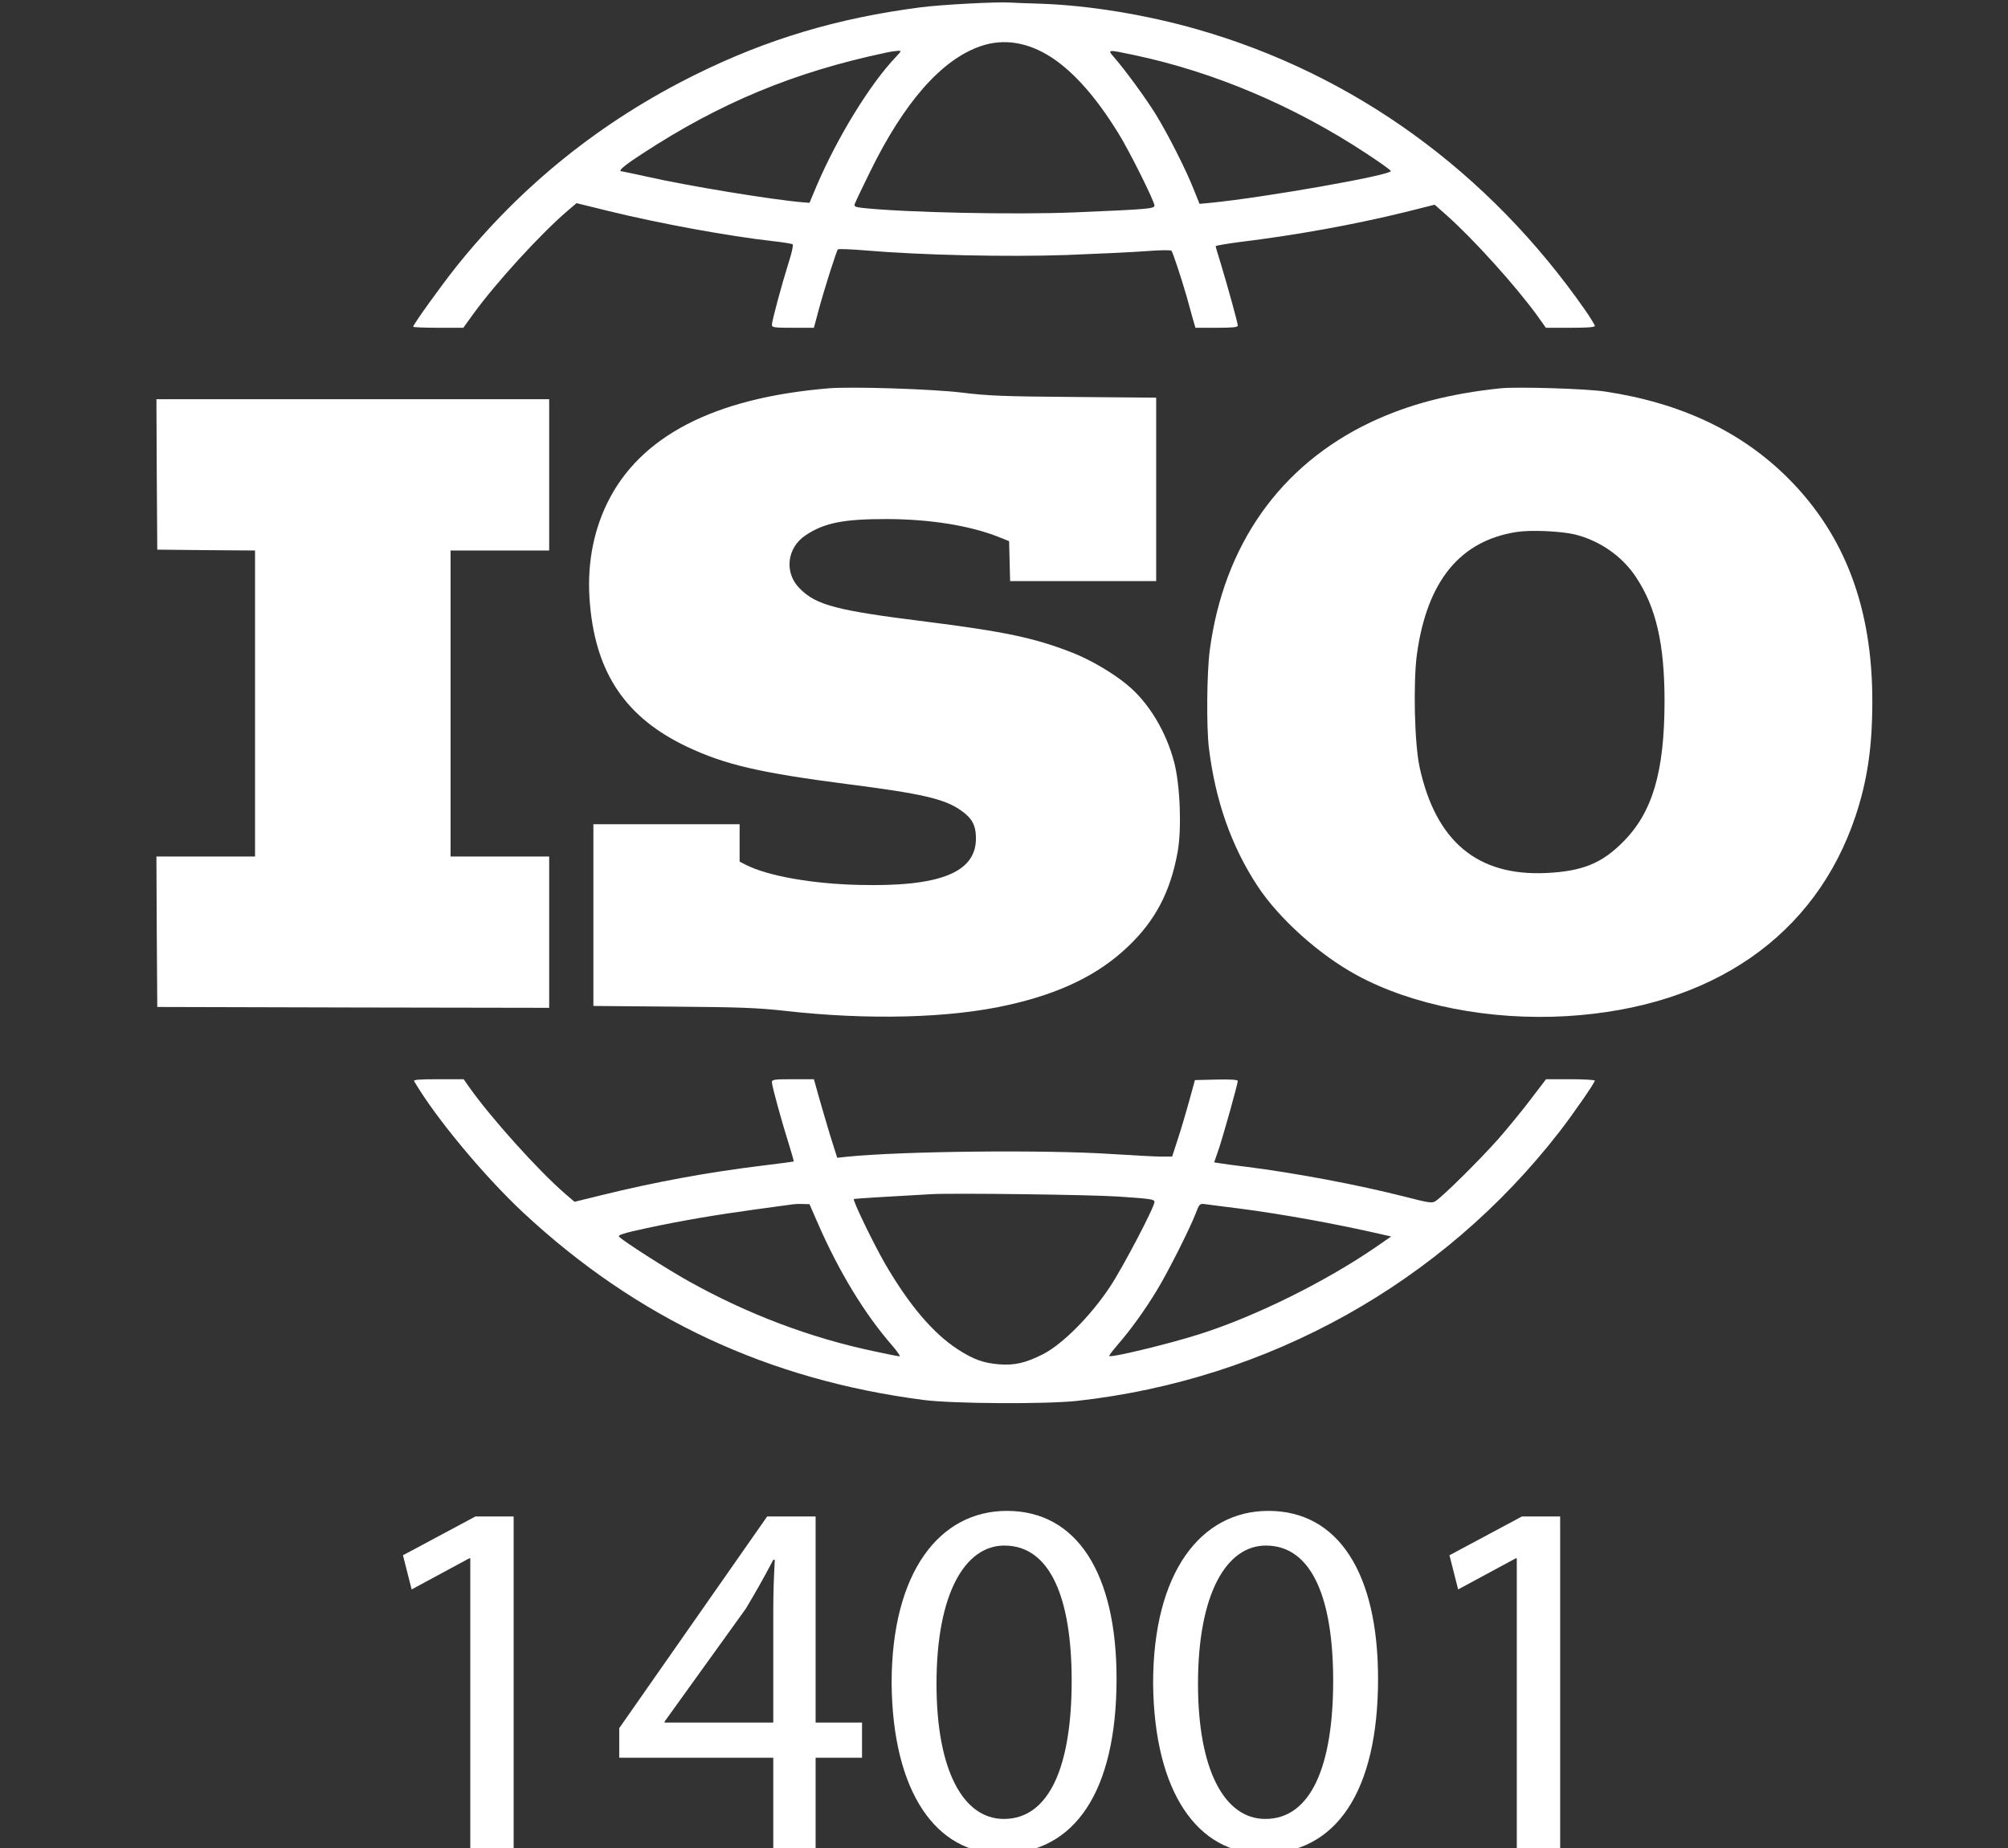
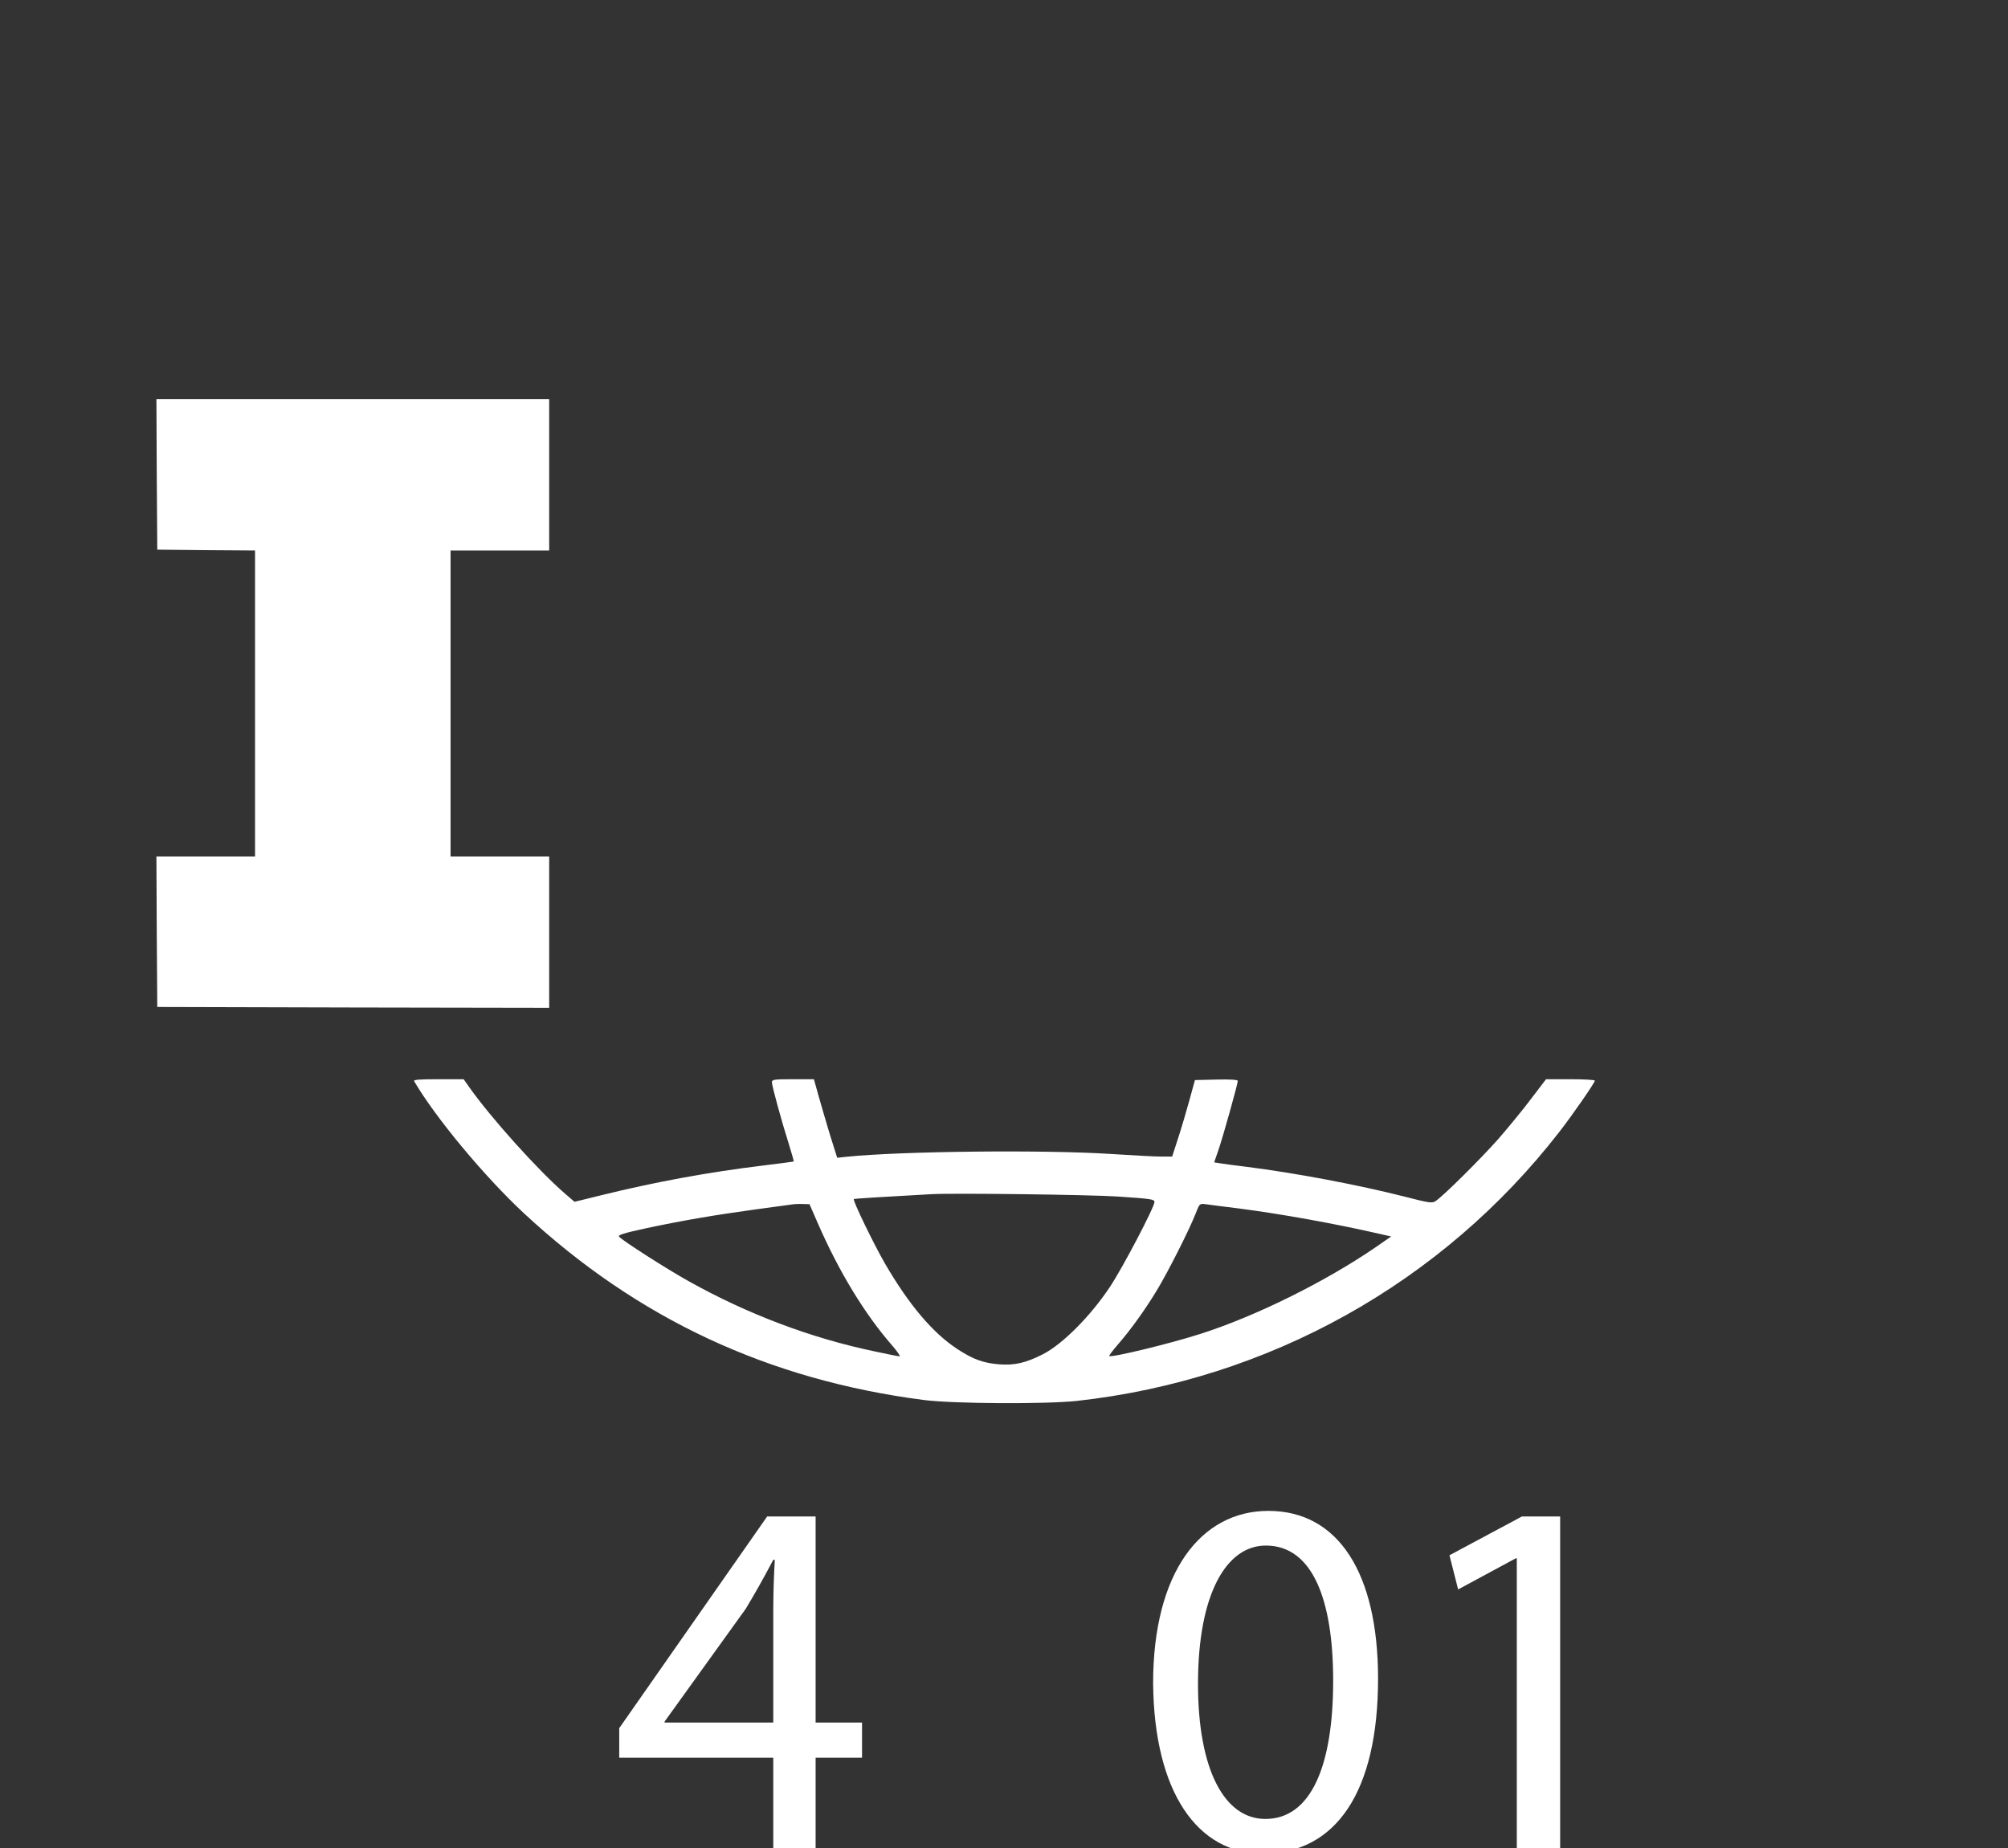
<svg xmlns="http://www.w3.org/2000/svg" version="1.1" id="svg22" x="0px" y="0px" viewBox="0 0 1181 1087" style="enable-background:new 0 0 1181 1087;" xml:space="preserve">
  <rect x="0" y="0" width="1181" height="1087" fill="#333333" stroke="none" />
  <style type="text/css">
	.st0{fill:#FFFFFF;}
	.st1{fill:#0052A0;}
	.st2{fill:#009E36;}
</style>
  <g id="_x31_4001">
    <g>
-       <path class="st0" d="M272.5,192.8l6-8.3c13.3-18.3,39.2-46.7,55.3-60.5l5.3-4.5l18.7,4.6c30.3,7.4,69.9,14.7,97.2,17.8    c5.8,0.6,10.8,1.5,11.2,1.8c0.5,0.4-0.5,5-2.2,10.2c-4.3,13.7-10,34.9-10,37.1c0,1.6,1.1,1.8,12.4,1.8h12.3l2.7-10.1    c3.4-12.7,10.6-35.2,11.4-36c0.4-0.4,7.7-0.1,16.2,0.6c33.2,2.8,82.9,3.9,118.2,2.7c18.4-0.7,39.7-1.7,47.2-2.3    c7.6-0.6,14.2-0.7,14.6-0.2c0.8,0.9,5.7,15.8,8.9,26.8c1,3.8,2.7,9.6,3.5,12.7l1.7,5.8h12.4c9.4,0,12.5-0.3,12.5-1.3    c0-1.6-6-23.2-9.9-36.1c-1.7-5.4-3.1-10.2-3.1-10.6c0-0.3,6.2-1.4,13.8-2.4c33.6-4.1,67.3-10.2,97.9-17.7l17.1-4.3l7,6.2    c16.3,14.5,41.1,42.1,53.8,59.7l4.6,6.5h14.4c9.9,0,14.4-0.3,14.4-1.1c0-0.6-2.6-4.8-5.7-9.3C875.5,101,796.5,43.7,704.3,17.3    c-30-8.6-63.6-14.1-91.8-15.1C604.3,2,595.9,1.6,594,1.5c-7.6-0.5-40.2,1.2-52.5,2.8c-48.7,6.3-90.1,18.6-132.5,39.6    c-55.6,27.5-102.6,65.3-141,113.4c-9,11.4-25,33.6-25,34.9c0,0.3,6.6,0.6,14.8,0.6H272.5z M667.1,32.4    c46.9,9.9,94.1,29.9,136.7,58c7.8,5.1,14.2,9.7,14.2,10.2c0,2.5-74.5,15.6-106,18.7l-6.5,0.6l-3.5-8.7    c-4.6-11.7-15.3-32.7-22.4-44.2c-5.8-9.3-17.2-25-24.1-33C651.1,29,651,29,667.1,32.4z M576.9,27.1c13.6-4.6,27.7-2.3,41.6,6.7    c13.2,8.7,26.1,23.3,39.1,44.3c6.4,10.2,21.4,40.3,21.4,42.8c0,1.9-4,2.2-46.5,4c-35.4,1.5-100.4,0.1-125.2-2.6    c-4.3-0.5-5.1-0.9-4.6-2.3c0.3-0.9,4.3-9.4,8.9-18.7C531.8,60,553.8,35,576.9,27.1z M377.8,90.4c45.8-30,89.6-48.1,143.2-59.4    c2.5-0.6,5.6-1,7-1.1c2.3-0.1,2.3,0-1.1,3.6c-15.4,16.2-34.4,47.3-46.6,75.8l-4.2,10l-3.8-0.3c-17.6-1.4-68.1-9.7-92.3-15.2    c-7.4-1.6-13.8-3-14.2-3C363,100.8,366.6,97.7,377.8,90.4z" />
-       <path class="st0" d="M435,484.8h-43h-43v53.4v53.5l46.8,0.4c39.9,0.3,49.5,0.7,66.1,2.5c48.4,5.5,96.7,4.3,130.8-3.4    c30.9-6.9,53.3-17.8,70.7-34.4c16.1-15.3,24.9-32.1,29.2-55.5c2.5-13.7,1.5-39.5-2-52.9c-4.7-18-14.9-35-27.3-45.3    c-8.4-7.1-21.9-15-32.6-19.2c-22.2-8.7-39.9-12.4-85.7-18.2c-53-6.6-64.9-9.7-74.6-19.5c-9.3-9.2-7.7-24.1,3.5-31.4    c10.9-7.3,22.3-9.5,47.6-9.5c25.7,0.1,48.8,3.8,66,10.6l6,2.4l0.3,11.8l0.3,11.7H637h43v-53.9v-54l-48.2-0.4    c-41.9-0.3-50.7-0.7-66.3-2.6c-17.4-2.1-64.4-3.6-78-2.5c-67.7,5.6-111.4,28.3-130.5,67.8c-8.5,17.6-12,37.8-10,59.4    c3.6,40.8,21.3,66.7,57.2,83.7c22.5,10.6,43,15.3,94.8,22c43.1,5.5,56.6,8.6,66.2,15.4c6.6,4.6,8.8,8.8,8.8,16.6    c-0.1,20-21.4,28.4-68.8,27.2c-27.5-0.6-53.6-5.3-66.3-11.7l-3.9-2v-11V484.8z" />
      <polygon class="st0" points="323,548.3 323,503.8 294,503.8 265,503.8 265,413.8 265,323.8 294,323.8 323,323.8 323,279.3     323,234.8 207.5,234.8 92,234.8 92.2,279 92.5,323.3 121.3,323.6 150,323.8 150,413.8 150,503.8 121,503.8 92,503.8 92.2,548     92.5,592.3 207.8,592.6 323,592.8   " />
      <path class="st0" d="M909.3,634.8l-8.7,11.4c-4.7,6.3-13.5,17-19.5,23.9c-10.4,11.7-32,33.2-36.8,36.4c-2,1.3-3.7,1.1-18-2.6    c-27.6-7-64-13.9-93.3-17.6c-6.9-0.8-13.9-1.8-15.7-2.1l-3.2-0.5l2.5-7.2c2.7-7.8,11.4-39,11.4-40.7c0-0.7-4.2-1-12.6-0.8    l-12.6,0.3l-3.3,12c-1.8,6.6-4.8,16.7-6.7,22.5l-3.4,10.5h-6.5c-3.5,0-16.5-0.7-28.9-1.5c-39.5-2.6-123.7-1.7-156,1.6l-5.6,0.6    l-4.2-13.3c-2.2-7.4-5.3-17.8-6.8-23.2l-2.7-9.7h-12.3c-11.2,0-12.4,0.2-12.4,1.8c0,2.2,5.9,23.6,10,36.5c1.7,5.5,3,10,2.8,10.1    c-0.2,0.1-8.4,1.2-18.3,2.4c-32,3.9-63,9.6-94.3,17.3l-16.3,4l-5.7-4.9c-15.7-13.6-43.5-44.5-56.2-62.5l-3.3-4.7h-14.9    c-11.7,0-14.8,0.3-14.2,1.2c12.6,21.5,41.4,56.1,64.4,77.5c66.9,62.2,144,98.2,235.5,110c17.6,2.2,71.4,2.5,90,0.5    c112.7-12.5,214.6-69.3,283.6-158.2c7.7-9.9,20.9-28.9,20.9-30.2c0-0.4-6.5-0.8-14.4-0.8H909.3z M529.1,797.8    c-0.6,0-7.4-1.3-15.1-3c-37.2-7.8-74.4-21.9-108.6-41c-13.2-7.3-39.5-24.2-41.3-26.4c-0.8-1,2.8-2.1,16.2-5    c21.1-4.5,39.9-7.7,63.9-11c10.1-1.4,19.7-2.7,21.3-2.9c1.7-0.3,4.7-0.4,6.8-0.3l3.8,0.1l4.8,11c12.4,28.5,27.7,53.7,43.9,72.2    C527.8,795,529.7,797.8,529.1,797.8z M613.5,796.5c-10.2,5.2-16.8,6.7-25.9,6c-9.3-0.8-15-2.8-24.4-8.9    c-14.4-9.4-28.4-25.8-42.6-50.2c-6.6-11.4-19.2-37.3-18.4-38.1c0.3-0.3,18.8-1.4,45.8-2.9c13.2-0.7,93.1,0.3,109.5,1.4    c19.4,1.3,21.5,1.6,21.5,3.2c0,3-18.6,38.5-26.1,49.8C641.6,773.9,625,790.6,613.5,796.5z M809.4,733.4    c-29.8,20.5-71,40.9-103.7,51.3c-18.2,5.8-52.2,14-53.3,12.9c-0.2-0.3,2.1-3.3,5.2-6.9c7.4-8.5,15.9-20.3,22.9-31.9    c6.5-10.7,18.9-35.3,22.6-44.7c2.4-6.2,2.4-6.2,5.9-5.8c1.9,0.3,10.7,1.4,19.5,2.5c25.5,3.3,57.6,9.1,84.4,15.3l5.3,1.2    L809.4,733.4z" />
-       <path class="st0" d="M1051.6,281.2c-27.5-27.4-63-44.2-107.6-50.9c-11-1.7-51.5-2.9-61.5-1.9c-29.8,3.1-53.9,9.4-76.2,19.9    c-53.4,25.3-86.6,72.3-94.8,134.3c-1.7,13.1-2,44.7-0.5,57.2c3.8,31.3,13.3,58.1,28.7,81.5c12.7,19.2,36.2,40.3,58.3,52.3    c32.7,17.8,78.4,26.7,123.3,24.1c85.7-5.1,146.6-47.3,170.1-117.9c6.9-20.8,9.8-40.6,9.8-67    C1101.3,357.7,1085.1,314.7,1051.6,281.2z M954.5,495.3c-12.5,12.6-24,17.2-45.1,18.2c-40.5,1.9-65-18.6-74.5-62.4    c-3-14-3.8-49.9-1.5-66.6c6-42.8,25.4-66.5,58.7-71.6c8.3-1.3,25.6-0.5,33.9,1.4c14.8,3.6,28.1,12.8,36.3,25.3    c11.8,17.8,16.7,39.3,16.7,73.2C978.9,454.1,971.9,478,954.5,495.3z" />
      <g>
-         <path class="st0" d="M276.6,916.6H276l-33.9,18.3l-5.1-20.1l42.6-22.8h22.5v195h-25.5V916.6z" />
        <path class="st0" d="M454.8,1087v-53.1h-90.6v-17.4l87-124.5h28.5v121.2H507v20.7h-27.3v53.1H454.8z M454.8,1013.2v-65.1     c0-10.2,0.3-20.4,0.9-30.6h-0.9c-6,11.4-10.8,19.8-16.2,28.8l-47.7,66.3v0.6H454.8z" />
-         <path class="st0" d="M656.7,987.4c0,66.3-24.6,102.9-67.8,102.9c-38.1,0-63.9-35.7-64.5-100.2c0-65.4,28.2-101.4,67.8-101.4     C633.3,888.7,656.7,925.3,656.7,987.4z M550.8,990.4c0,50.7,15.6,79.5,39.6,79.5c27,0,39.9-31.5,39.9-81.3     c0-48-12.3-79.5-39.6-79.5C567.6,909.1,550.8,937.3,550.8,990.4z" />
        <path class="st0" d="M810.5,987.4c0,66.3-24.6,102.9-67.8,102.9c-38.1,0-63.9-35.7-64.5-100.2c0-65.4,28.2-101.4,67.8-101.4     C787.1,888.7,810.5,925.3,810.5,987.4z M704.6,990.4c0,50.7,15.6,79.5,39.6,79.5c27,0,39.9-31.5,39.9-81.3     c0-48-12.3-79.5-39.6-79.5C721.4,909.1,704.6,937.3,704.6,990.4z" />
-         <path class="st0" d="M892.1,916.6h-0.6l-33.9,18.3l-5.1-20.1l42.6-22.8h22.5v195h-25.5V916.6z" />
+         <path class="st0" d="M892.1,916.6h-0.6l-33.9,18.3l-5.1-20.1l42.6-22.8h22.5v195h-25.5z" />
      </g>
    </g>
  </g>
</svg>